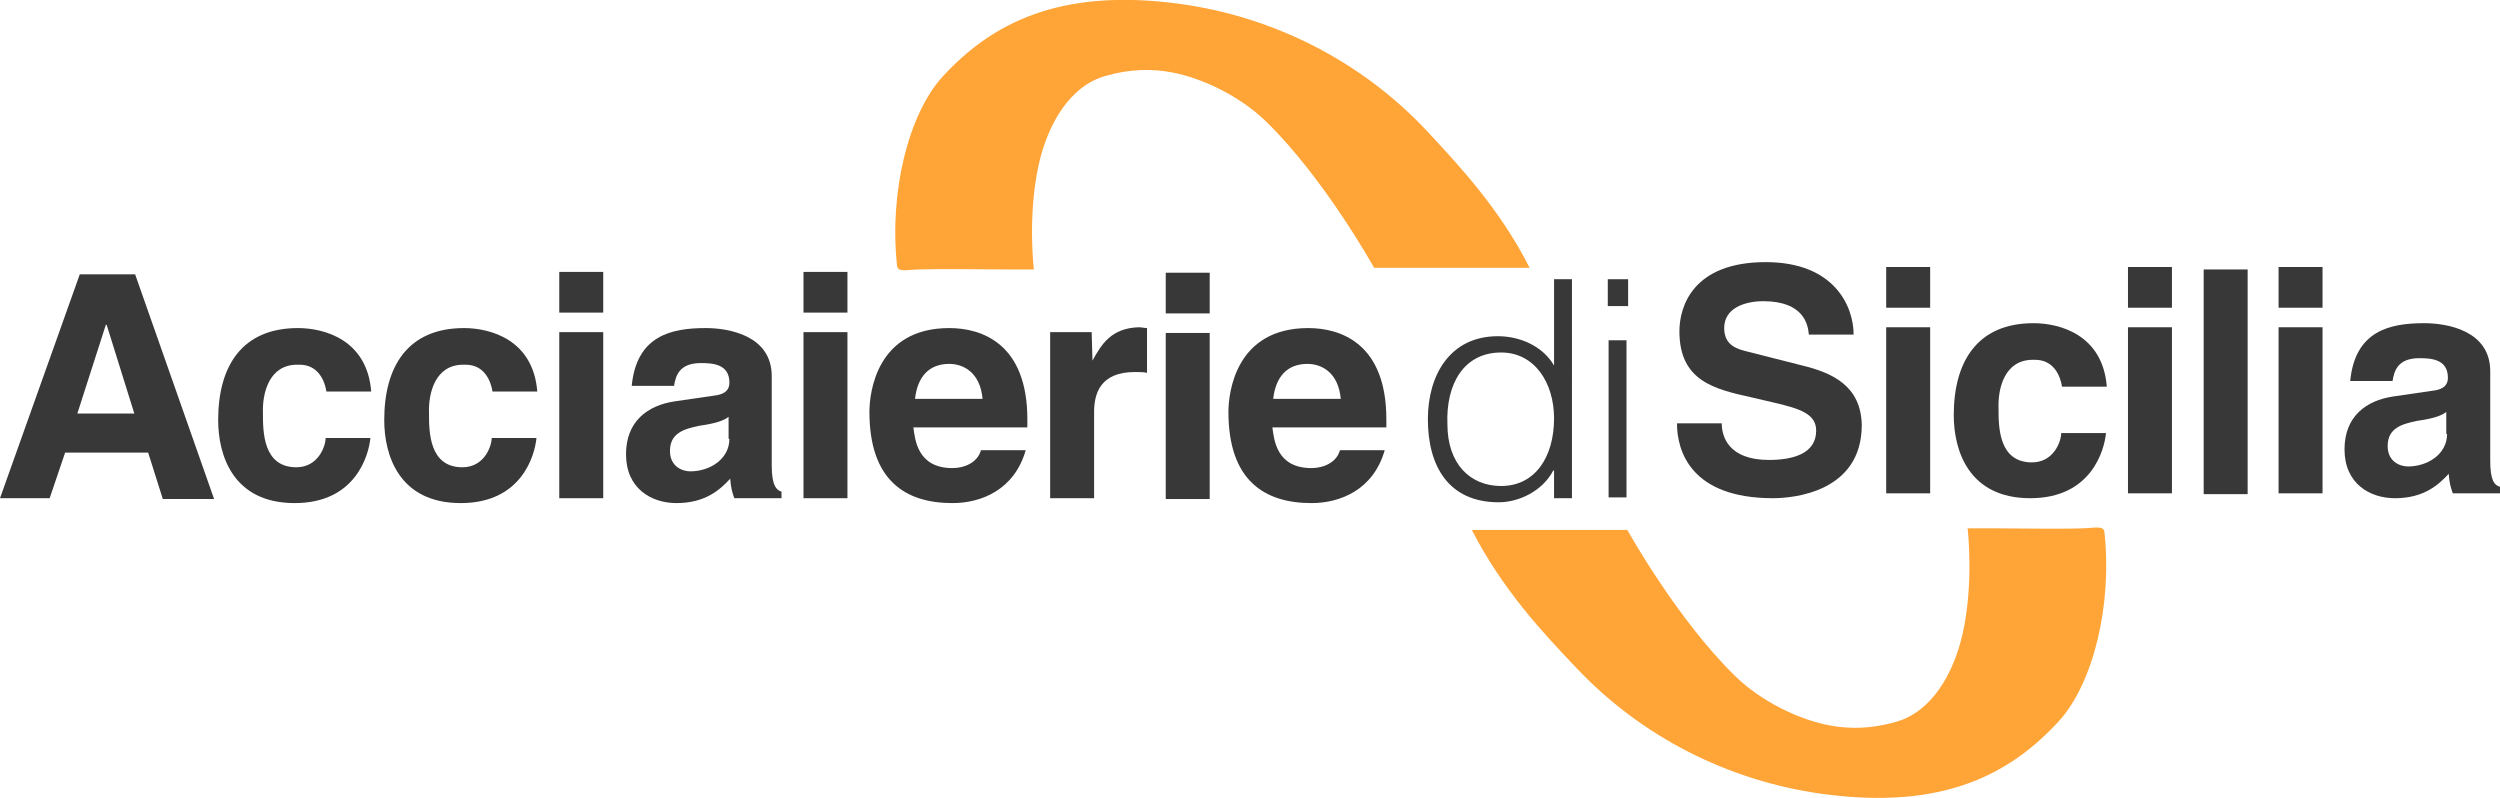
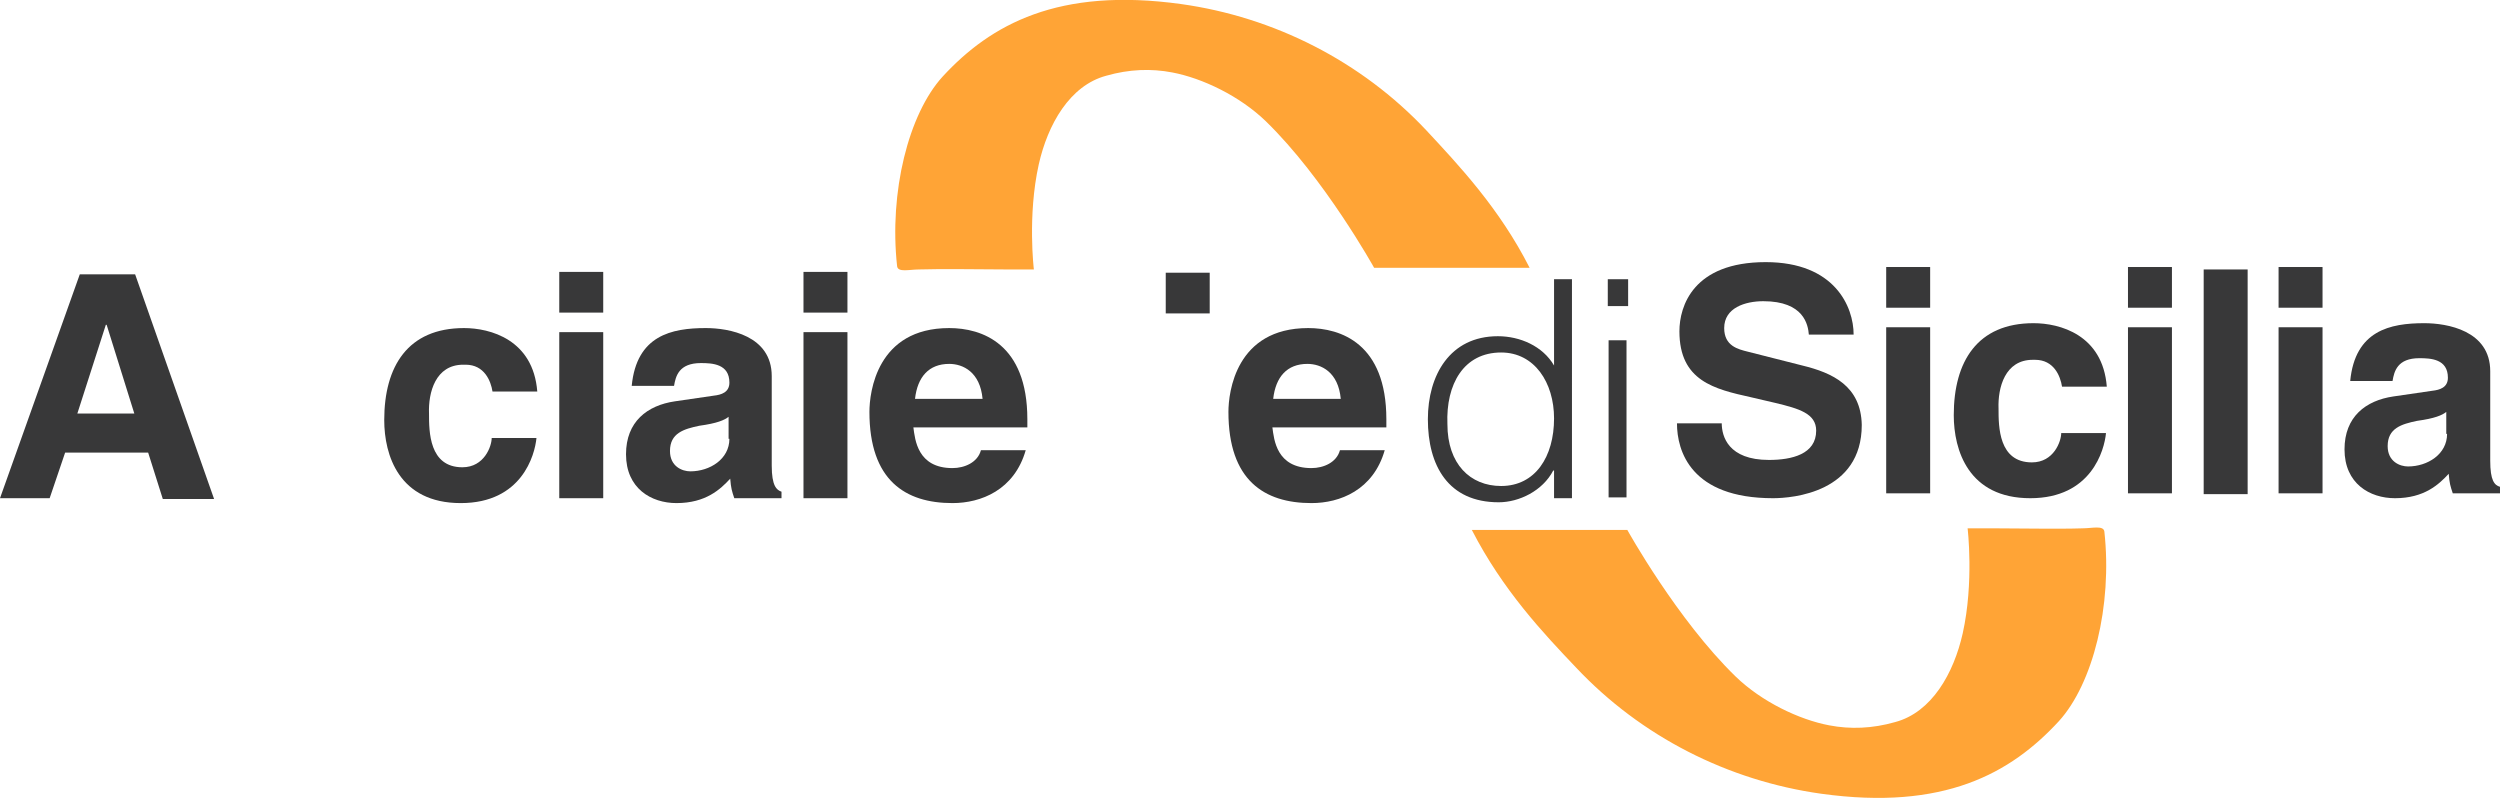
<svg xmlns="http://www.w3.org/2000/svg" version="1.1" id="Livello_1" x="0px" y="0px" viewBox="0 0 307.1 98" style="enable-background:new 0 0 307.1 98;" xml:space="preserve">
  <style type="text/css">
	.st0{fill:#FFA436;}
	.st1{fill:#383839;}
</style>
  <g>
    <path class="st0" d="M175.2,16c-8-8.5-18.7-13.9-30.1-15.5C130-1.6,121.7,3,115.8,9.4c-4.2,4.6-6.6,14.2-5.6,23.3   c0.1,0.8,1.5,0.4,2.7,0.4c3-0.1,7.4,0,10.8,0h3.3c0,0-0.8-6.6,0.6-12.9c1.1-4.9,3.8-9.7,8.3-10.9c2.8-0.8,5.5-0.9,8.1-0.4   c3.7,0.7,8.3,2.9,11.5,6c7.2,7,13.3,18,13.3,18h19.1C184.2,25.6,179.2,20.3,175.2,16z" />
    <path class="st0" d="M241.7,64.9c0,0,0.8,6.6-0.6,12.9c-1.1,4.9-3.8,9.7-8.3,10.9c-2.8,0.8-5.5,0.9-8.1,0.4   c-3.7-0.7-8.3-2.9-11.5-6c-7.2-7-13.3-18-13.3-18h-19.1c3.8,7.4,8.8,12.7,12.8,16.9c8,8.5,18.7,13.9,30.1,15.5   c15.1,2.1,23.3-2.5,29.2-8.9c4.2-4.6,6.6-14.2,5.6-23.3c-0.1-0.8-1.5-0.4-2.7-0.4c-3,0.1-7.4,0-10.8,0H241.7z" />
    <g>
      <path class="st1" d="M9.8,33.7L0,61.2h6.1L8,55.6h10.2l1.8,5.7h6.3l-9.7-27.6H9.8z M9.5,50.8l3.5-10.9h0.1l3.4,10.9H9.5z" />
-       <path class="st1" d="M36.5,44.8h0.3c2.3,0,3.1,2,3.3,3.3h5.5c-0.5-6.4-5.8-7.8-9-7.8c-6.9,0-9.8,4.7-9.8,11.3    c0,4.3,1.8,10.2,9.4,10.2c7.5,0,9.1-5.9,9.3-8H40c0,1-0.9,3.6-3.6,3.6c-4.1,0-4.1-4.4-4.1-6.6C32.2,48.2,33.1,44.8,36.5,44.8z" />
      <path class="st1" d="M56.9,44.8h0.3c2.3,0,3.1,2,3.3,3.3h5.5c-0.5-6.4-5.8-7.8-9-7.8c-6.9,0-9.8,4.7-9.8,11.3    c0,4.3,1.8,10.2,9.4,10.2c7.5,0,9.1-5.9,9.3-8h-5.5c0,1-0.9,3.6-3.6,3.6c-4.1,0-4.1-4.4-4.1-6.6C52.6,48.2,53.5,44.8,56.9,44.8z" />
      <rect x="68.7" y="33.4" class="st1" width="5.4" height="5" />
      <rect x="68.7" y="40.8" class="st1" width="5.4" height="20.4" />
-       <rect x="143.2" y="40.9" class="st1" width="5.4" height="20.4" />
      <rect x="143.2" y="33.5" class="st1" width="5.4" height="5" />
      <path class="st1" d="M94.8,57.2V46.2c0-5-5.3-5.9-8.1-5.9c-4.2,0-8.5,0.9-9.1,7.1h5.2c0.2-1.2,0.6-2.8,3.3-2.8    c1.4,0,3.5,0.1,3.5,2.4c0,1.2-1,1.5-1.9,1.6l-4.8,0.7c-3.4,0.5-6,2.5-6,6.5c0,4.2,3.1,6,6.2,6c3.6,0,5.4-1.7,6.6-3    c0.1,1.2,0.2,1.5,0.5,2.4H96v-0.8C95.4,60.2,94.8,59.7,94.8,57.2z M89.6,53.9c0,2.5-2.4,4-4.8,4c-1,0-2.5-0.6-2.5-2.5    c0-2.2,1.7-2.7,3.6-3.1c2.2-0.3,3.1-0.7,3.6-1.1V53.9z" />
      <rect x="98.7" y="33.4" class="st1" width="5.4" height="5" />
      <rect x="98.7" y="40.8" class="st1" width="5.4" height="20.4" />
      <path class="st1" d="M116.6,40.3c-8.9,0-9.8,7.9-9.8,10.3c0,8.4,4.4,11.2,10.2,11.2c3.5,0,7.6-1.6,9-6.5h-5.5    c-0.4,1.5-2,2.2-3.5,2.2c-4.3,0-4.6-3.5-4.8-5h14v-1C126.2,42.2,120.6,40.3,116.6,40.3z M112.4,49c0.3-2.7,1.7-4.3,4.2-4.3    c1.7,0,3.8,1,4.1,4.3H112.4z" />
-       <path class="st1" d="M134.2,44.3L134.2,44.3l-0.1-3.5h-5.1v20.4h5.4V50.6c0-2.3,0.8-4.9,5-4.9c0.5,0,1.1,0,1.5,0.1v-5.5    c-0.3,0-0.7-0.1-1-0.1C136.5,40.3,135.3,42.3,134.2,44.3z" />
      <path class="st1" d="M160.7,40.3c-8.9,0-9.8,7.9-9.8,10.3c0,8.4,4.4,11.2,10.2,11.2c3.5,0,7.6-1.6,9-6.5h-5.5    c-0.4,1.5-2,2.2-3.5,2.2c-4.3,0-4.6-3.5-4.8-5h14v-1C170.3,42.2,164.7,40.3,160.7,40.3z M156.4,49c0.3-2.7,1.7-4.3,4.2-4.3    c1.7,0,3.8,1,4.1,4.3H156.4z" />
      <path class="st1" d="M221.4,44.9l-6.7-1.7c-1.2-0.3-2.9-0.7-2.9-2.9c0-2.5,2.6-3.3,4.8-3.3c5,0,5.5,2.9,5.6,4.1h5.5    c0-3.4-2.3-8.9-10.8-8.9c-8.9,0-10.6,5.4-10.6,8.5c0,6.1,4.3,7.1,8.8,8.1l3,0.7c2.9,0.7,5,1.3,5,3.4c0,2.9-3,3.6-5.8,3.6    c-5,0-5.8-2.9-5.8-4.5h-5.5c0,3.4,1.7,9.2,11.8,9.2c2.4,0,10.9-0.7,10.9-9C228.6,47.4,225.1,45.8,221.4,44.9z" />
      <rect x="231.7" y="40.2" class="st1" width="5.4" height="20.4" />
      <rect x="231.7" y="32.8" class="st1" width="5.4" height="5" />
      <path class="st1" d="M249.7,44.2h0.3c2.3,0,3.1,2,3.3,3.3h5.5c-0.5-6.4-5.8-7.8-9-7.8c-6.9,0-9.8,4.7-9.8,11.3    c0,4.3,1.8,10.2,9.4,10.2c7.5,0,9.1-5.9,9.3-8h-5.5c0,1-0.9,3.6-3.6,3.6c-4.1,0-4.1-4.4-4.1-6.6C245.4,47.6,246.3,44.2,249.7,44.2    z" />
      <rect x="261.4" y="32.8" class="st1" width="5.4" height="5" />
      <rect x="261.4" y="40.2" class="st1" width="5.4" height="20.4" />
      <rect x="270.7" y="33.1" class="st1" width="5.4" height="27.6" />
      <rect x="279.9" y="40.2" class="st1" width="5.4" height="20.4" />
      <rect x="279.9" y="32.8" class="st1" width="5.4" height="5" />
      <path class="st1" d="M305.9,56.6V45.6c0-5-5.3-5.9-8.1-5.9c-4.2,0-8.5,0.9-9.1,7.1h5.2c0.2-1.2,0.6-2.8,3.3-2.8    c1.4,0,3.5,0.1,3.5,2.4c0,1.2-1,1.5-1.9,1.6l-4.8,0.7c-3.4,0.5-6,2.5-6,6.5c0,4.2,3.1,6,6.2,6c3.6,0,5.4-1.7,6.6-3    c0.1,1.2,0.2,1.5,0.5,2.4h5.8v-0.8C306.4,59.6,305.9,59,305.9,56.6z M300.6,53.3c0,2.5-2.4,4-4.8,4c-1,0-2.5-0.6-2.5-2.5    c0-2.2,1.7-2.7,3.6-3.1c2.2-0.3,3.1-0.7,3.6-1.1V53.3z" />
      <path class="st1" d="M190.9,44.9c-1.4-2.4-4.2-3.6-6.9-3.6c-5.9,0-8.6,4.8-8.6,10.2c0,5.7,2.5,10.2,8.7,10.2    c2.5,0,5.4-1.4,6.7-3.9h0.1v3.4h2.2V34.3h-2.2V44.9z M184.4,59.7c-3.8,0-6.6-2.7-6.6-7.6c-0.2-4.9,2-8.8,6.6-8.8    c4.1,0,6.5,3.7,6.5,8.1C190.9,56.1,188.6,59.7,184.4,59.7z" />
      <rect x="197.6" y="41.8" class="st1" width="2.2" height="19.3" />
      <rect x="197.5" y="34.3" class="st1" width="2.5" height="3.3" />
    </g>
  </g>
</svg>